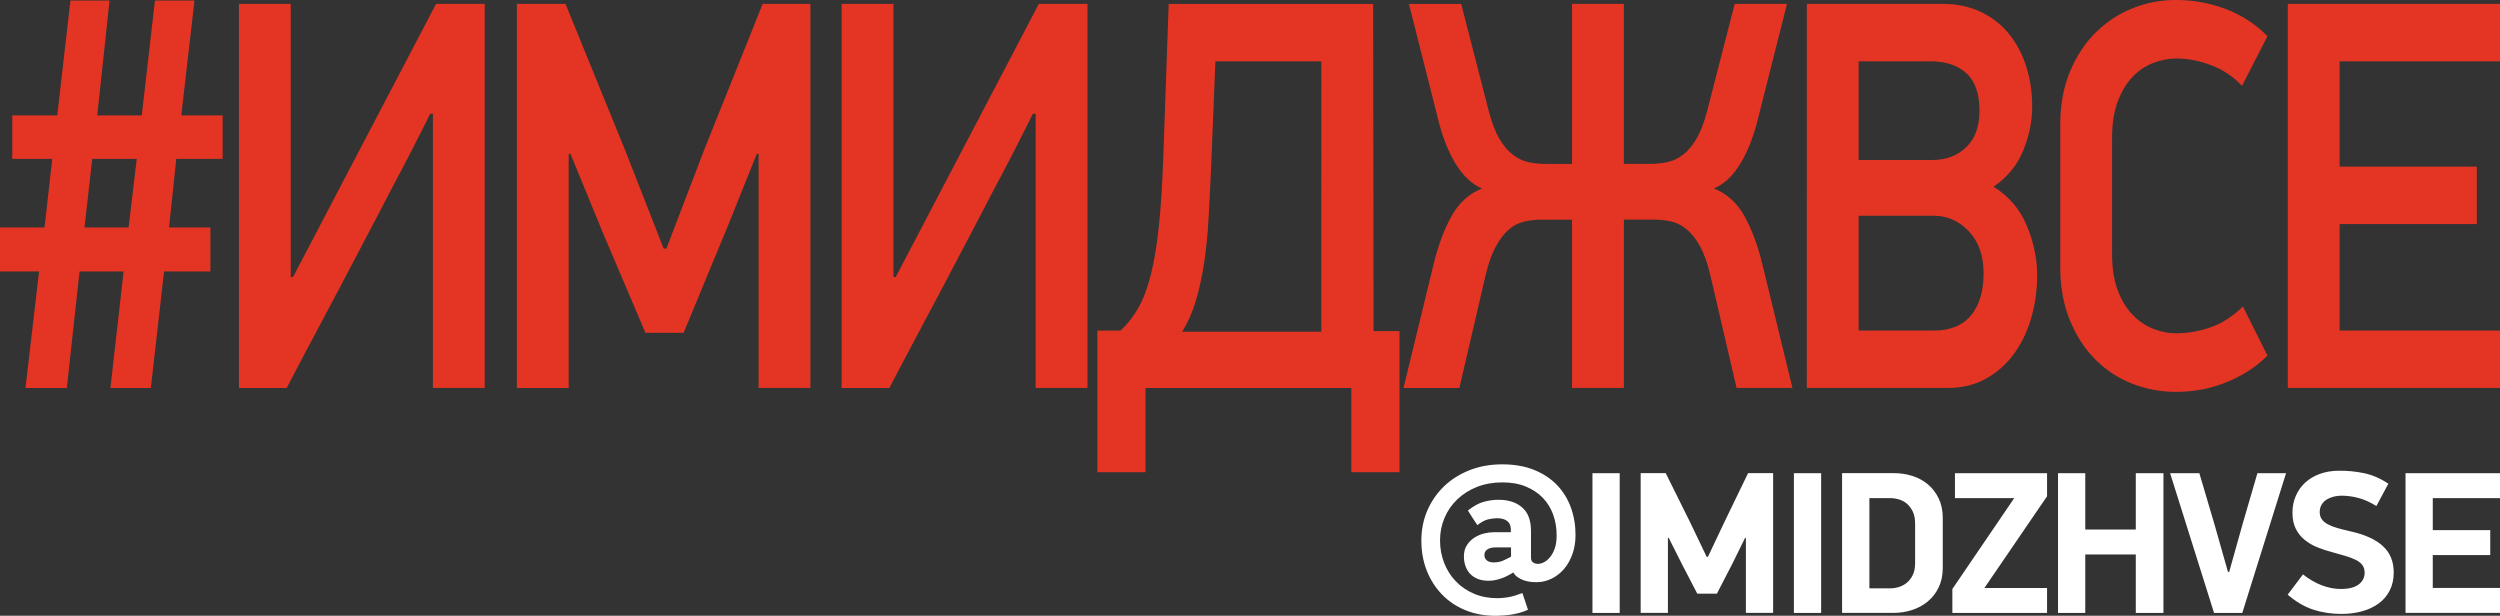
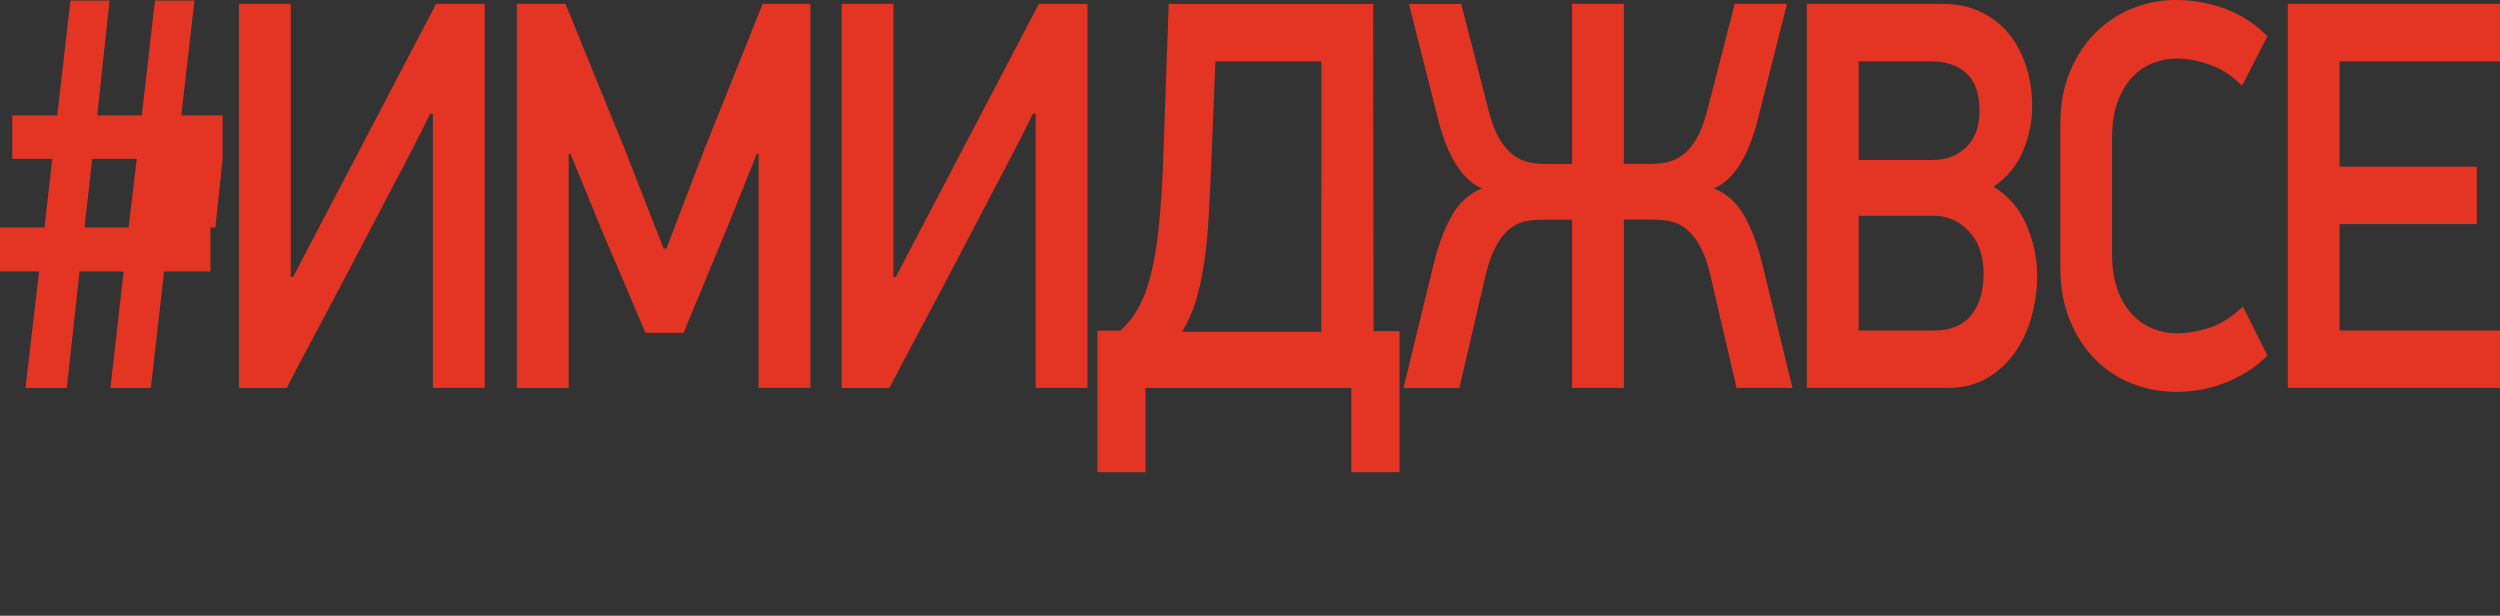
<svg xmlns="http://www.w3.org/2000/svg" id="_Слой_2" data-name="Слой_2" viewBox="0 0 802.08 197.55">
  <rect x="0" y="0" width="802.08" height="197.55" fill="#333333" stroke="none" />
  <defs>
    <style> .cls-1 { fill: #fff; } .cls-2 { fill: #e43524; fill-rule: evenodd; } </style>
  </defs>
  <g id="_Слой_1-2" data-name="Слой_1">
    <g>
-       <path class="cls-2" d="M54.23,72.97h13.27v14.13h-14.87l-4.23,37.38h-12.97l4.23-37.38h-14.14l-4.08,37.38h-13.27l4.37-37.38H0v-14.13h14.29l2.48-22H3.94v-13.95h14.43L22.6.18h12.54l-3.94,36.84h14.29L49.71.18h12.68l-4.23,36.84h13.27v13.95h-14.87l-2.33,22ZM27.12,72.97h14.14l2.62-22h-14.29l-2.48,22ZM138.02,36.48c-1.94,3.93-3.91,7.84-5.9,11.71-1.99,3.88-4.01,7.72-6.05,11.54-.68,1.31-1.9,3.64-3.64,6.98-1.75,3.34-3.77,7.18-6.05,11.54-2.28,4.35-4.71,8.97-7.29,13.86-2.57,4.89-5.03,9.51-7.36,13.86-2.33,4.35-4.37,8.2-6.12,11.54-1.75,3.34-2.96,5.66-3.64,6.98h-15.31V1.25h16.62v87.63h.73L139.91,1.25h15.6v123.22h-16.62V36.48h-.87ZM242.8,49.36l-9.33,23.25-14.14,34.16h-12.25l-13.7-32.19-10.35-25.22h-.58v75.12h-16.62V1.25h15.6l19.1,46.86,12.39,31.66h.88l12.25-32.01L244.69,1.25h15.31v123.22h-16.62V49.36h-.58ZM331.39,36.48c-1.94,3.93-3.91,7.84-5.9,11.71s-4.01,7.72-6.05,11.54c-.68,1.31-1.9,3.64-3.64,6.98-1.75,3.34-3.77,7.18-6.05,11.54-2.28,4.35-4.71,8.97-7.29,13.86-2.58,4.89-5.03,9.51-7.36,13.86-2.33,4.35-4.37,8.2-6.12,11.54-1.75,3.34-2.96,5.66-3.64,6.98h-15.31V1.25h16.62v87.63h.73L333.29,1.25h15.6v123.22h-16.62V36.48h-.87ZM359.49,106.06c2.23-2.03,4.15-4.47,5.76-7.33,1.6-2.86,2.94-6.44,4.01-10.73,1.07-4.29,1.92-9.45,2.55-15.47.63-6.02,1.09-13.15,1.39-21.37l1.75-49.9h65.6c0,17.65.02,35.17.07,52.58.05,17.41.07,34.88.07,52.4h8.31v45.25h-15.45v-27.01h-66.04v27.01h-15.45v-45.43h7.44ZM389.94,19.67l-1.31,32.37c-.29,6.56-.58,12.52-.88,17.89-.29,5.37-.78,10.25-1.46,14.67-.68,4.41-1.58,8.41-2.65,11.98-1.07,3.58-2.53,6.86-4.37,9.84h44.66V19.67h-33.99ZM504.36,124.48v-54.01h-9.62c-2.04,0-3.96.21-5.76.63-1.8.42-3.45,1.28-4.96,2.59-1.51,1.31-2.89,3.13-4.15,5.45-1.26,2.32-2.33,5.34-3.21,9.03l-8.45,36.31h-17.93l9.62-39.52c1.46-6.08,3.38-11.27,5.76-15.56,2.38-4.29,5.66-7.27,9.84-8.94-3.21-1.31-6.03-3.93-8.46-7.87-2.43-3.93-4.37-8.94-5.83-15.02l-9.18-36.31h16.76l8.89,34.52c.97,3.7,2.11,6.65,3.43,8.85s2.77,3.9,4.37,5.1c1.6,1.19,3.28,1.97,5.03,2.32,1.75.36,3.5.54,5.25.54h8.6V1.25h16.62v51.33h8.6c1.75,0,3.5-.18,5.25-.54,1.75-.36,3.43-1.13,5.03-2.32,1.6-1.19,3.06-2.89,4.37-5.1,1.31-2.21,2.45-5.16,3.43-8.85l8.89-34.52h16.77l-9.18,36.31c-1.46,6.08-3.4,11.09-5.83,15.02-2.43,3.93-5.25,6.56-8.45,7.87,4.18,1.67,7.46,4.65,9.84,8.94,2.38,4.29,4.3,9.48,5.76,15.56l9.62,39.52h-17.93l-8.45-36.31c-.88-3.7-1.94-6.71-3.21-9.03-1.26-2.32-2.67-4.14-4.23-5.45-1.56-1.31-3.21-2.18-4.96-2.59-1.75-.42-3.64-.63-5.69-.63h-9.62v54.01h-16.62ZM653.6,88.17c0,4.65-.61,9.15-1.82,13.5-1.22,4.35-3.04,8.23-5.47,11.62-2.43,3.4-5.44,6.11-9.04,8.14-3.6,2.03-7.73,3.04-12.39,3.04h-45.19V1.25h43.44c4.76,0,8.96.89,12.61,2.68,3.64,1.79,6.66,4.2,9.04,7.24,2.38,3.04,4.18,6.53,5.39,10.46,1.22,3.93,1.82,8.11,1.82,12.52,0,4.77-.97,9.51-2.92,14.22-1.94,4.71-5.1,8.55-9.48,11.54,4.86,2.98,8.41,7.12,10.64,12.43s3.35,10.58,3.35,15.83ZM635.09,35.59c0-5.48-1.38-9.51-4.18-12.07-2.77-2.56-6.66-3.85-11.61-3.85h-22.99v31.66h23.71c4.37,0,7.99-1.37,10.81-4.11,2.84-2.74,4.25-6.62,4.25-11.62ZM636.4,87.72c0-5.69-1.58-10.19-4.74-13.53-3.16-3.31-6.92-4.98-11.3-4.98h-24.05v36.84h24.2c5.25,0,9.21-1.64,11.88-4.89,2.67-3.28,4.01-7.75,4.01-13.44ZM719.31,27.54c-2.82-2.98-6.12-5.19-9.91-6.62-3.79-1.43-7.48-2.15-11.08-2.15-2.53,0-5.03.48-7.51,1.43-2.48.95-4.69,2.44-6.63,4.47-1.94,2.03-3.52,4.65-4.74,7.87-1.21,3.22-1.82,7.09-1.82,11.63v37.38c0,4.53.61,8.41,1.82,11.62,1.22,3.22,2.82,5.84,4.81,7.87,1.99,2.03,4.2,3.52,6.63,4.47,2.43.95,4.86,1.43,7.29,1.43,3.6,0,7.24-.63,10.93-1.88,3.69-1.25,7.19-3.49,10.5-6.71l7.87,15.74c-3.4,3.46-7.68,6.26-12.83,8.41-5.15,2.15-10.64,3.22-16.47,3.22-4.86,0-9.52-.86-13.99-2.59-4.47-1.73-8.41-4.29-11.83-7.69-3.43-3.4-6.17-7.6-8.24-12.61-2.07-5.01-3.11-10.73-3.11-17.17v-45.61c0-6.44,1.04-12.13,3.11-17.08,2.07-4.95,4.81-9.12,8.24-12.52,3.43-3.4,7.36-5.99,11.83-7.78,4.47-1.79,9.09-2.68,13.85-2.68,5.54,0,10.86.95,15.96,2.86,5.1,1.91,9.6,4.83,13.48,8.76l-8.16,15.92ZM734,1.25h68.08v18.42h-51.46v33.8h44.02v18.42h-44.02v34.16h51.46v18.42h-68.08V1.25Z" />
-       <path class="cls-1" d="M469.67,178.49c0-1.43.33-2.65.99-3.64.66-1,1.48-1.8,2.46-2.41.98-.61,2.01-1.04,3.09-1.3,1.09-.26,2.07-.39,2.97-.39h5.55v-.85c0-1.21-.38-2.13-1.15-2.73s-1.85-.91-3.25-.91c-.85,0-1.81.12-2.87.36-1.06.24-2.21.86-3.45,1.85-.13-.17-.34-.48-.64-.91-.3-.43-.61-.91-.93-1.43-.32-.52-.63-1-.92-1.43-.3-.43-.49-.74-.57-.91,1.79-1.43,3.49-2.36,5.11-2.8,1.62-.43,3.17-.65,4.66-.65,3.19,0,5.73.81,7.63,2.45,1.89,1.63,2.84,4.14,2.84,7.54v8.55c0,.79.24,1.32.73,1.61.49.28.99.42,1.5.42.55,0,1.17-.16,1.85-.49.68-.32,1.33-.85,1.95-1.56.62-.73,1.14-1.66,1.56-2.81.43-1.15.64-2.58.64-4.27,0-2.4-.37-4.62-1.12-6.69-.74-2.06-1.85-3.85-3.32-5.38-1.47-1.52-3.29-2.72-5.46-3.62-2.17-.89-4.68-1.33-7.53-1.33s-5.69.49-8.14,1.46c-2.45.98-4.55,2.31-6.32,4-1.76,1.69-3.13,3.67-4.08,5.92-.96,2.26-1.44,4.66-1.44,7.22s.45,5.03,1.34,7.29c.89,2.26,2.15,4.22,3.77,5.89,1.62,1.67,3.54,2.98,5.78,3.94,2.23.95,4.71,1.43,7.44,1.43.55,0,1.12-.02,1.69-.07s1.18-.12,1.82-.23c.64-.11,1.33-.27,2.07-.49.75-.22,1.58-.5,2.52-.85l1.79,5.34c-.81.39-1.68.72-2.62.98-.94.26-1.86.46-2.78.59-.91.13-1.8.23-2.65.29-.85.07-1.6.1-2.23.1-3.62,0-6.89-.61-9.83-1.82-2.94-1.21-5.45-2.91-7.53-5.08-2.08-2.17-3.7-4.72-4.85-7.64-1.15-2.93-1.72-6.13-1.72-9.6s.65-6.76,1.95-9.73c1.3-2.97,3.1-5.55,5.39-7.74,2.3-2.19,5.03-3.9,8.2-5.14,3.17-1.24,6.65-1.85,10.43-1.85s7.28.6,10.21,1.79c2.94,1.19,5.38,2.81,7.34,4.85,1.96,2.04,3.44,4.44,4.44,7.19,1,2.75,1.5,5.69,1.5,8.82,0,2.21-.33,4.25-.99,6.12-.66,1.87-1.55,3.46-2.68,4.78s-2.46,2.36-3.99,3.12c-1.53.76-3.17,1.14-4.91,1.14-.64,0-1.31-.04-2.01-.13-.7-.09-1.38-.25-2.04-.49-.66-.24-1.29-.55-1.88-.94-.59-.39-1.08-.91-1.47-1.56-1.36.87-2.71,1.53-4.05,1.98s-2.61.68-3.8.68c-1.4,0-2.61-.21-3.61-.62-1-.41-1.82-.98-2.46-1.69-.64-.72-1.12-1.54-1.44-2.47-.32-.93-.48-1.94-.48-3.03ZM484.79,175.62h-4.91c-.38,0-.79.03-1.21.1-.42.07-.82.18-1.18.37-.36.17-.66.42-.89.76-.23.33-.35.75-.35,1.28,0,.66.25,1.22.76,1.65.51.44,1.26.66,2.23.66,1.19,0,2.26-.22,3.19-.66.94-.43,1.72-.83,2.36-1.18v-2.97ZM519.65,151.81v44.83h-8.74v-44.83h8.74ZM559.88,172.57l-4.07,8.26-4.97,9.63h-6.3l-4.9-9.44-4.26-8.46h-.26v24.07h-8.74v-44.83h8.04l7.85,15.81,5.3,11.06h.38l5.36-11.32,7.53-15.55h8.04v44.83h-8.74v-24.07h-.25ZM584.28,151.81v44.83h-8.74v-44.83h8.74ZM623.29,182.26c0,2.34-.44,4.41-1.31,6.21-.87,1.8-2.04,3.31-3.51,4.52-1.47,1.21-3.15,2.13-5.04,2.73s-3.84.91-5.84.91h-16.59v-44.83h16.66c2,0,3.95.29,5.84.88s3.56,1.49,5.01,2.7c1.45,1.21,2.61,2.72,3.48,4.52.87,1.8,1.31,3.89,1.31,6.28v16.07ZM614.42,167.88c0-1.47-.24-2.72-.73-3.74-.49-1.02-1.11-1.85-1.87-2.51s-1.62-1.12-2.57-1.4c-.95-.28-1.91-.42-2.89-.42h-6.6v28.95h6.6c.94,0,1.88-.14,2.83-.42.96-.28,1.82-.75,2.61-1.4.79-.65,1.41-1.49,1.9-2.51.49-1.02.73-2.29.73-3.81v-12.75ZM626.38,188.97l19.85-29.16h-19.02v-8h29.55v7.41l-20.1,29.42h20.1v8h-30.38v-7.67ZM685.23,196.64v-18.74h-16.21v18.74h-8.74v-44.83h8.74v18.09h16.21v-18.09h8.87v44.83h-8.87ZM715.19,183.5l4.47-15.94,4.59-15.75h9.19l-14.04,44.83h-9.06l-14.1-44.83h9.38l4.79,16.2,4.4,15.49h.38ZM767.98,183.69c0,2.17-.43,4.09-1.28,5.76-.85,1.67-2.03,3.06-3.54,4.16-1.51,1.11-3.29,1.94-5.33,2.51s-4.25.85-6.64.85c-3.19,0-6.19-.46-9-1.37-2.81-.91-5.55-2.52-8.23-4.81l4.91-6.51c1.91,1.52,3.9,2.68,5.97,3.48,2.06.8,4.12,1.2,6.16,1.2,1.4,0,2.59-.14,3.57-.42.98-.28,1.76-.67,2.36-1.17.59-.5,1.03-1.06,1.31-1.69.28-.63.41-1.27.41-1.92,0-1-.24-1.82-.73-2.47-.49-.65-1.19-1.2-2.11-1.66-.91-.46-2-.87-3.25-1.24-1.25-.37-2.65-.77-4.18-1.2-1.7-.43-3.33-.97-4.88-1.59-1.55-.63-2.92-1.43-4.12-2.41-1.19-.98-2.14-2.17-2.84-3.58-.7-1.41-1.05-3.11-1.05-5.11s.36-3.75,1.07-5.4c.72-1.65,1.72-3.07,3.01-4.26s2.86-2.13,4.7-2.8c1.84-.67,3.89-1.01,6.15-1.01,2.68-.04,5.36.22,8.04.78,2.68.56,5.28,1.69,7.79,3.38l-3.83,7.16c-2.04-1.26-3.98-2.13-5.81-2.6-1.83-.48-3.64-.72-5.42-.72-.85,0-1.69.11-2.52.32-.83.22-1.57.53-2.23.94-.66.41-1.19.95-1.59,1.63-.4.67-.61,1.46-.61,2.37s.22,1.68.67,2.31c.45.63,1.1,1.17,1.96,1.63.85.46,1.88.86,3.09,1.2,1.22.35,2.6.69,4.14,1.04,4.65,1.04,8.13,2.62,10.42,4.75,2.31,2.13,3.46,4.95,3.46,8.46ZM771.77,151.81h30.31v8h-21.57v10.28h18.44v8h-18.44v10.54h21.57v8h-30.31v-44.83Z" />
+       <path class="cls-2" d="M54.23,72.97h13.27v14.13h-14.87l-4.23,37.38h-12.97l4.23-37.38h-14.14l-4.08,37.38h-13.27l4.37-37.38H0v-14.13h14.29l2.48-22H3.94v-13.95h14.43L22.6.18h12.54l-3.94,36.84h14.29L49.71.18h12.68l-4.23,36.84h13.27v13.95l-2.33,22ZM27.12,72.97h14.14l2.62-22h-14.29l-2.48,22ZM138.02,36.48c-1.94,3.93-3.91,7.84-5.9,11.71-1.99,3.88-4.01,7.72-6.05,11.54-.68,1.31-1.9,3.64-3.64,6.98-1.75,3.34-3.77,7.18-6.05,11.54-2.28,4.35-4.71,8.97-7.29,13.86-2.57,4.89-5.03,9.51-7.36,13.86-2.33,4.35-4.37,8.2-6.12,11.54-1.75,3.34-2.96,5.66-3.64,6.98h-15.31V1.25h16.62v87.63h.73L139.91,1.25h15.6v123.22h-16.62V36.48h-.87ZM242.8,49.36l-9.33,23.25-14.14,34.16h-12.25l-13.7-32.19-10.35-25.22h-.58v75.12h-16.62V1.25h15.6l19.1,46.86,12.39,31.66h.88l12.25-32.01L244.69,1.25h15.31v123.22h-16.62V49.36h-.58ZM331.39,36.48c-1.94,3.93-3.91,7.84-5.9,11.71s-4.01,7.72-6.05,11.54c-.68,1.31-1.9,3.64-3.64,6.98-1.75,3.34-3.77,7.18-6.05,11.54-2.28,4.35-4.71,8.97-7.29,13.86-2.58,4.89-5.03,9.51-7.36,13.86-2.33,4.35-4.37,8.2-6.12,11.54-1.75,3.34-2.96,5.66-3.64,6.98h-15.31V1.25h16.62v87.63h.73L333.29,1.25h15.6v123.22h-16.62V36.48h-.87ZM359.49,106.06c2.23-2.03,4.15-4.47,5.76-7.33,1.6-2.86,2.94-6.44,4.01-10.73,1.07-4.29,1.92-9.45,2.55-15.47.63-6.02,1.09-13.15,1.39-21.37l1.75-49.9h65.6c0,17.65.02,35.17.07,52.58.05,17.41.07,34.88.07,52.4h8.31v45.25h-15.45v-27.01h-66.04v27.01h-15.45v-45.43h7.44ZM389.94,19.67l-1.31,32.37c-.29,6.56-.58,12.52-.88,17.89-.29,5.37-.78,10.25-1.46,14.67-.68,4.41-1.58,8.41-2.65,11.98-1.07,3.58-2.53,6.86-4.37,9.84h44.66V19.67h-33.99ZM504.36,124.48v-54.01h-9.62c-2.04,0-3.96.21-5.76.63-1.8.42-3.45,1.28-4.96,2.59-1.51,1.31-2.89,3.13-4.15,5.45-1.26,2.32-2.33,5.34-3.21,9.03l-8.45,36.31h-17.93l9.62-39.52c1.46-6.08,3.38-11.27,5.76-15.56,2.38-4.29,5.66-7.27,9.84-8.94-3.21-1.31-6.03-3.93-8.46-7.87-2.43-3.93-4.37-8.94-5.83-15.02l-9.18-36.31h16.76l8.89,34.52c.97,3.7,2.11,6.65,3.43,8.85s2.77,3.9,4.37,5.1c1.6,1.19,3.28,1.97,5.03,2.32,1.75.36,3.5.54,5.25.54h8.6V1.25h16.62v51.33h8.6c1.75,0,3.5-.18,5.25-.54,1.75-.36,3.43-1.13,5.03-2.32,1.6-1.19,3.06-2.89,4.37-5.1,1.31-2.21,2.45-5.16,3.43-8.85l8.89-34.52h16.77l-9.18,36.31c-1.46,6.08-3.4,11.09-5.83,15.02-2.43,3.93-5.25,6.56-8.45,7.87,4.18,1.67,7.46,4.65,9.84,8.94,2.38,4.29,4.3,9.48,5.76,15.56l9.62,39.52h-17.93l-8.45-36.31c-.88-3.7-1.94-6.71-3.21-9.03-1.26-2.32-2.67-4.14-4.23-5.45-1.56-1.31-3.21-2.18-4.96-2.59-1.75-.42-3.64-.63-5.69-.63h-9.62v54.01h-16.62ZM653.6,88.17c0,4.65-.61,9.15-1.82,13.5-1.22,4.35-3.04,8.23-5.47,11.62-2.43,3.4-5.44,6.11-9.04,8.14-3.6,2.03-7.73,3.04-12.39,3.04h-45.19V1.25h43.44c4.76,0,8.96.89,12.61,2.68,3.64,1.79,6.66,4.2,9.04,7.24,2.38,3.04,4.18,6.53,5.39,10.46,1.22,3.93,1.82,8.11,1.82,12.52,0,4.77-.97,9.51-2.92,14.22-1.94,4.71-5.1,8.55-9.48,11.54,4.86,2.98,8.41,7.12,10.64,12.43s3.35,10.58,3.35,15.83ZM635.09,35.59c0-5.48-1.38-9.51-4.18-12.07-2.77-2.56-6.66-3.85-11.61-3.85h-22.99v31.66h23.71c4.37,0,7.99-1.37,10.81-4.11,2.84-2.74,4.25-6.62,4.25-11.62ZM636.4,87.72c0-5.69-1.58-10.19-4.74-13.53-3.16-3.31-6.92-4.98-11.3-4.98h-24.05v36.84h24.2c5.25,0,9.21-1.64,11.88-4.89,2.67-3.28,4.01-7.75,4.01-13.44ZM719.31,27.54c-2.82-2.98-6.12-5.19-9.91-6.62-3.79-1.43-7.48-2.15-11.08-2.15-2.53,0-5.03.48-7.51,1.43-2.48.95-4.69,2.44-6.63,4.47-1.94,2.03-3.52,4.65-4.74,7.87-1.21,3.22-1.82,7.09-1.82,11.63v37.38c0,4.53.61,8.41,1.82,11.62,1.22,3.22,2.82,5.84,4.81,7.87,1.99,2.03,4.2,3.52,6.63,4.47,2.43.95,4.86,1.43,7.29,1.43,3.6,0,7.24-.63,10.93-1.88,3.69-1.25,7.19-3.49,10.5-6.71l7.87,15.74c-3.4,3.46-7.68,6.26-12.83,8.41-5.15,2.15-10.64,3.22-16.47,3.22-4.86,0-9.52-.86-13.99-2.59-4.47-1.73-8.41-4.29-11.83-7.69-3.43-3.4-6.17-7.6-8.24-12.61-2.07-5.01-3.11-10.73-3.11-17.17v-45.61c0-6.44,1.04-12.13,3.11-17.08,2.07-4.95,4.81-9.12,8.24-12.52,3.43-3.4,7.36-5.99,11.83-7.78,4.47-1.79,9.09-2.68,13.85-2.68,5.54,0,10.86.95,15.96,2.86,5.1,1.91,9.6,4.83,13.48,8.76l-8.16,15.92ZM734,1.25h68.08v18.42h-51.46v33.8h44.02v18.42h-44.02v34.16h51.46v18.42h-68.08V1.25Z" />
    </g>
  </g>
</svg>